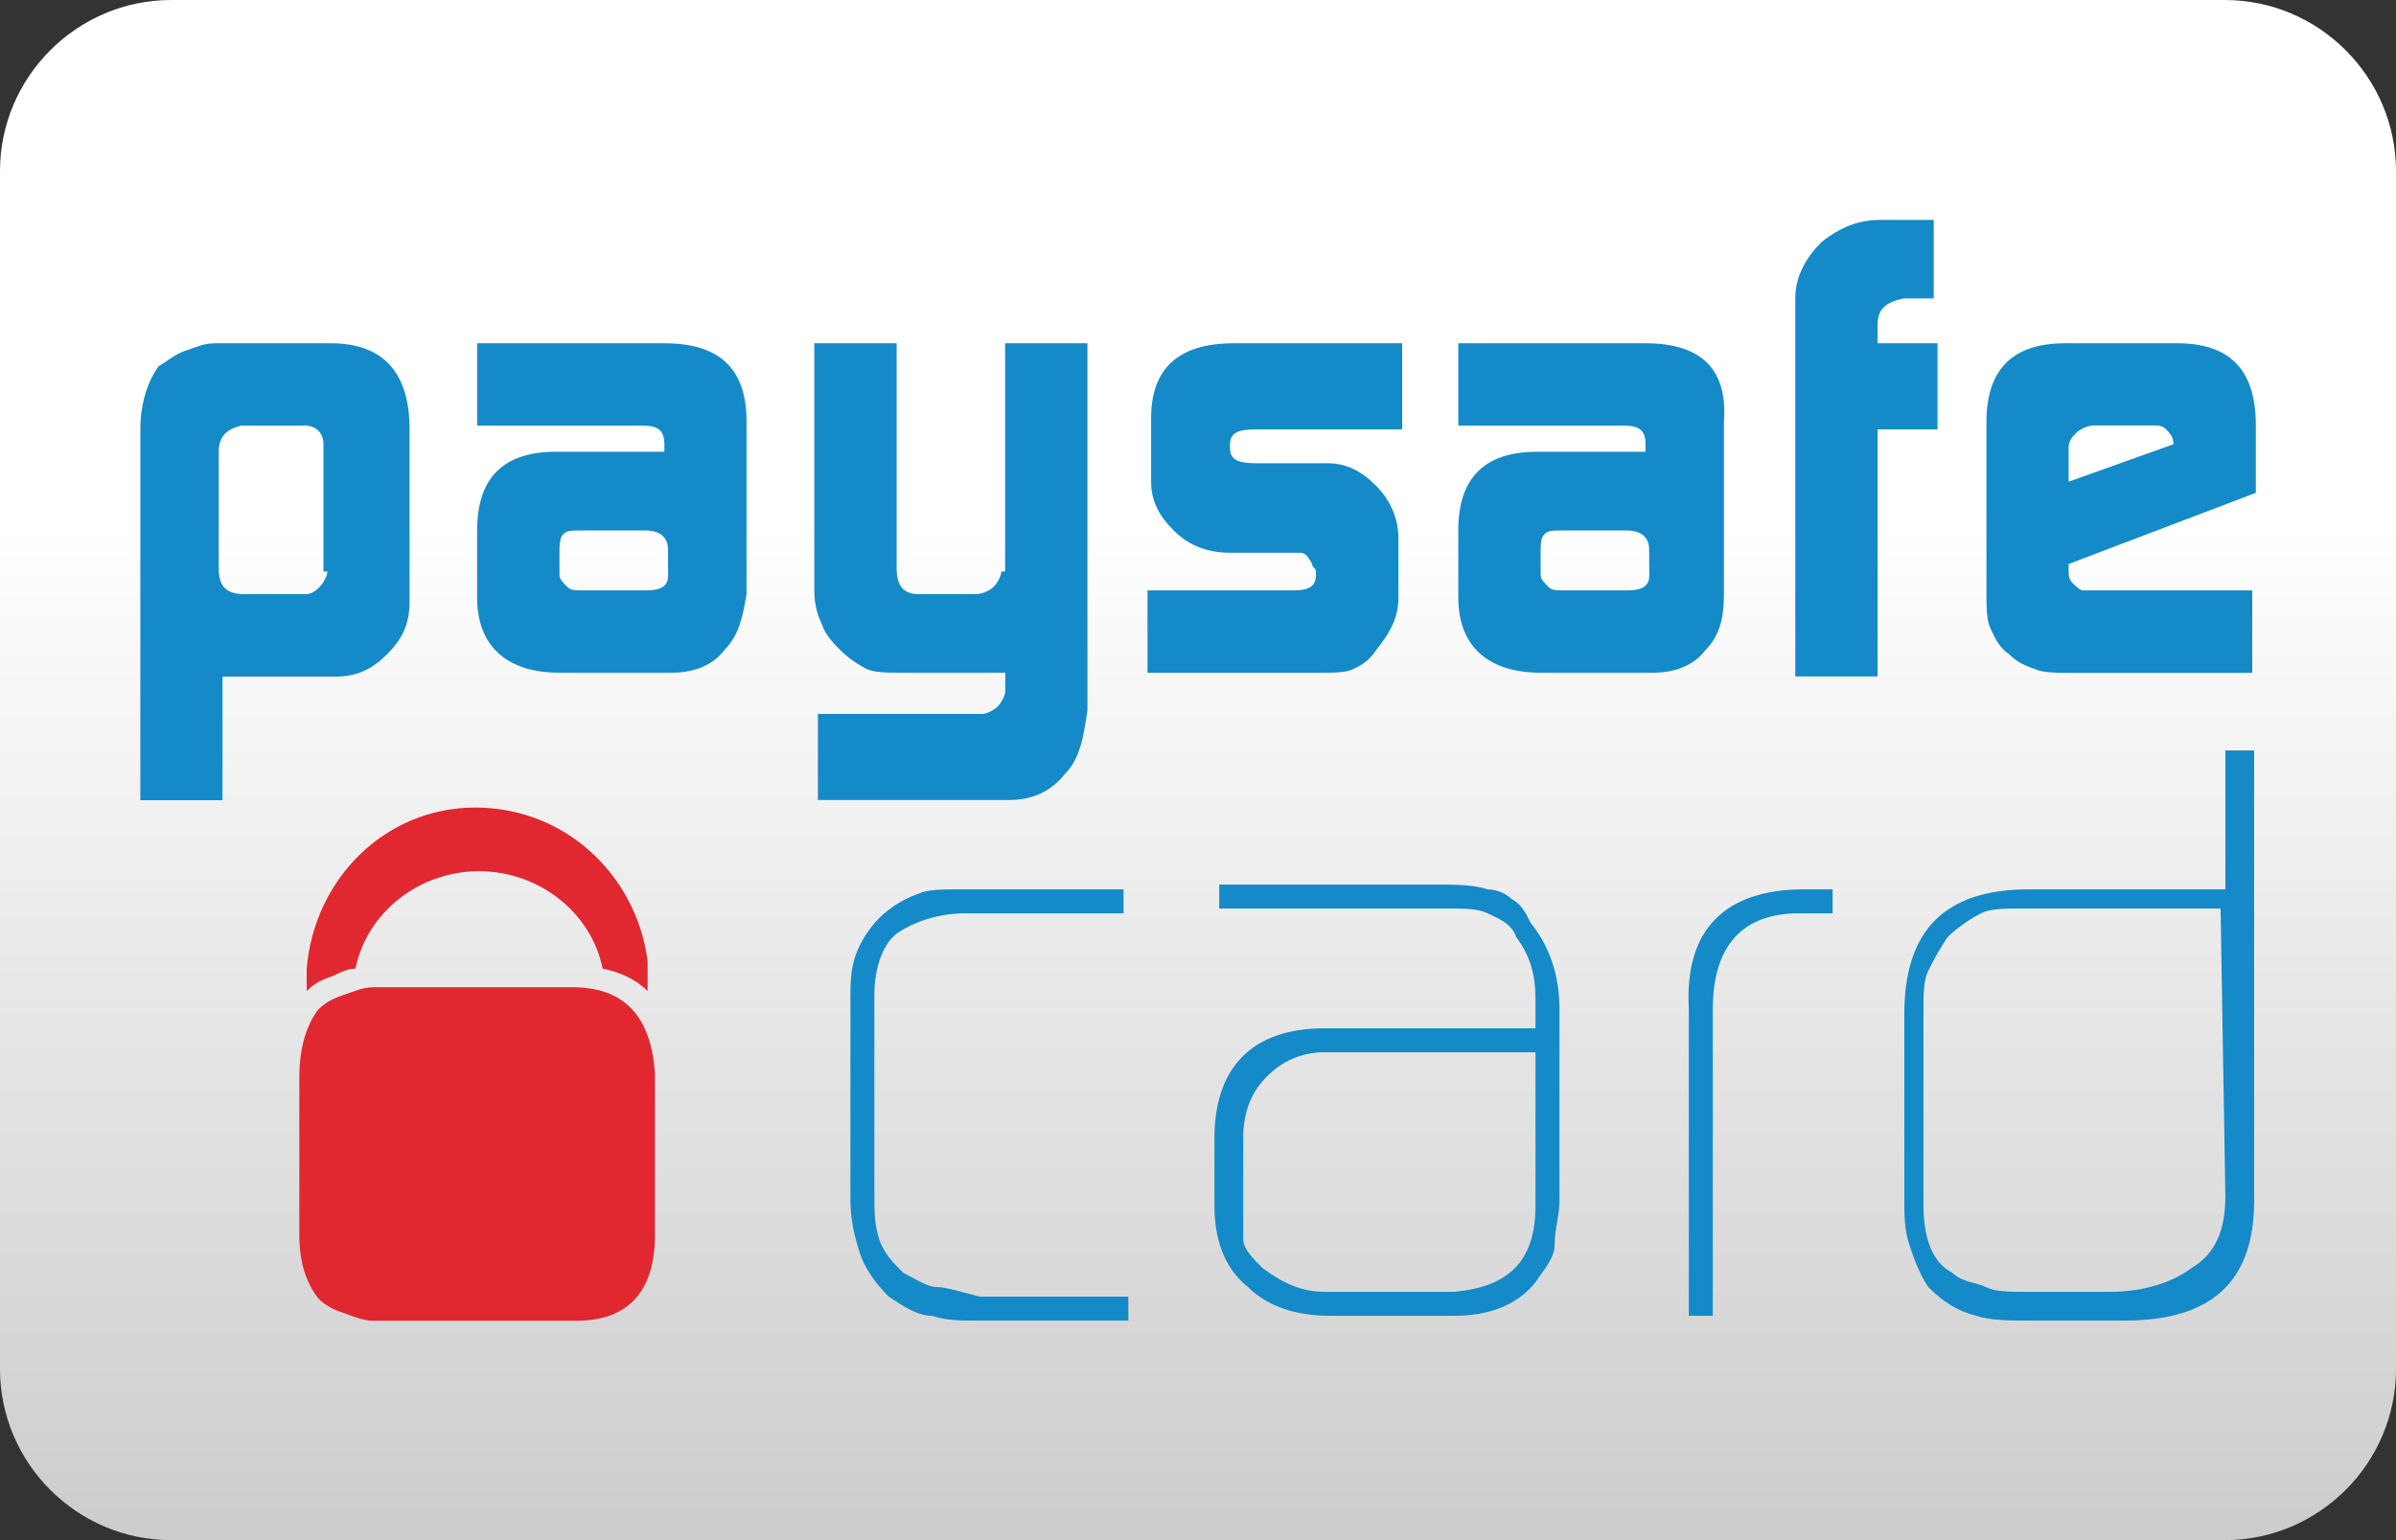
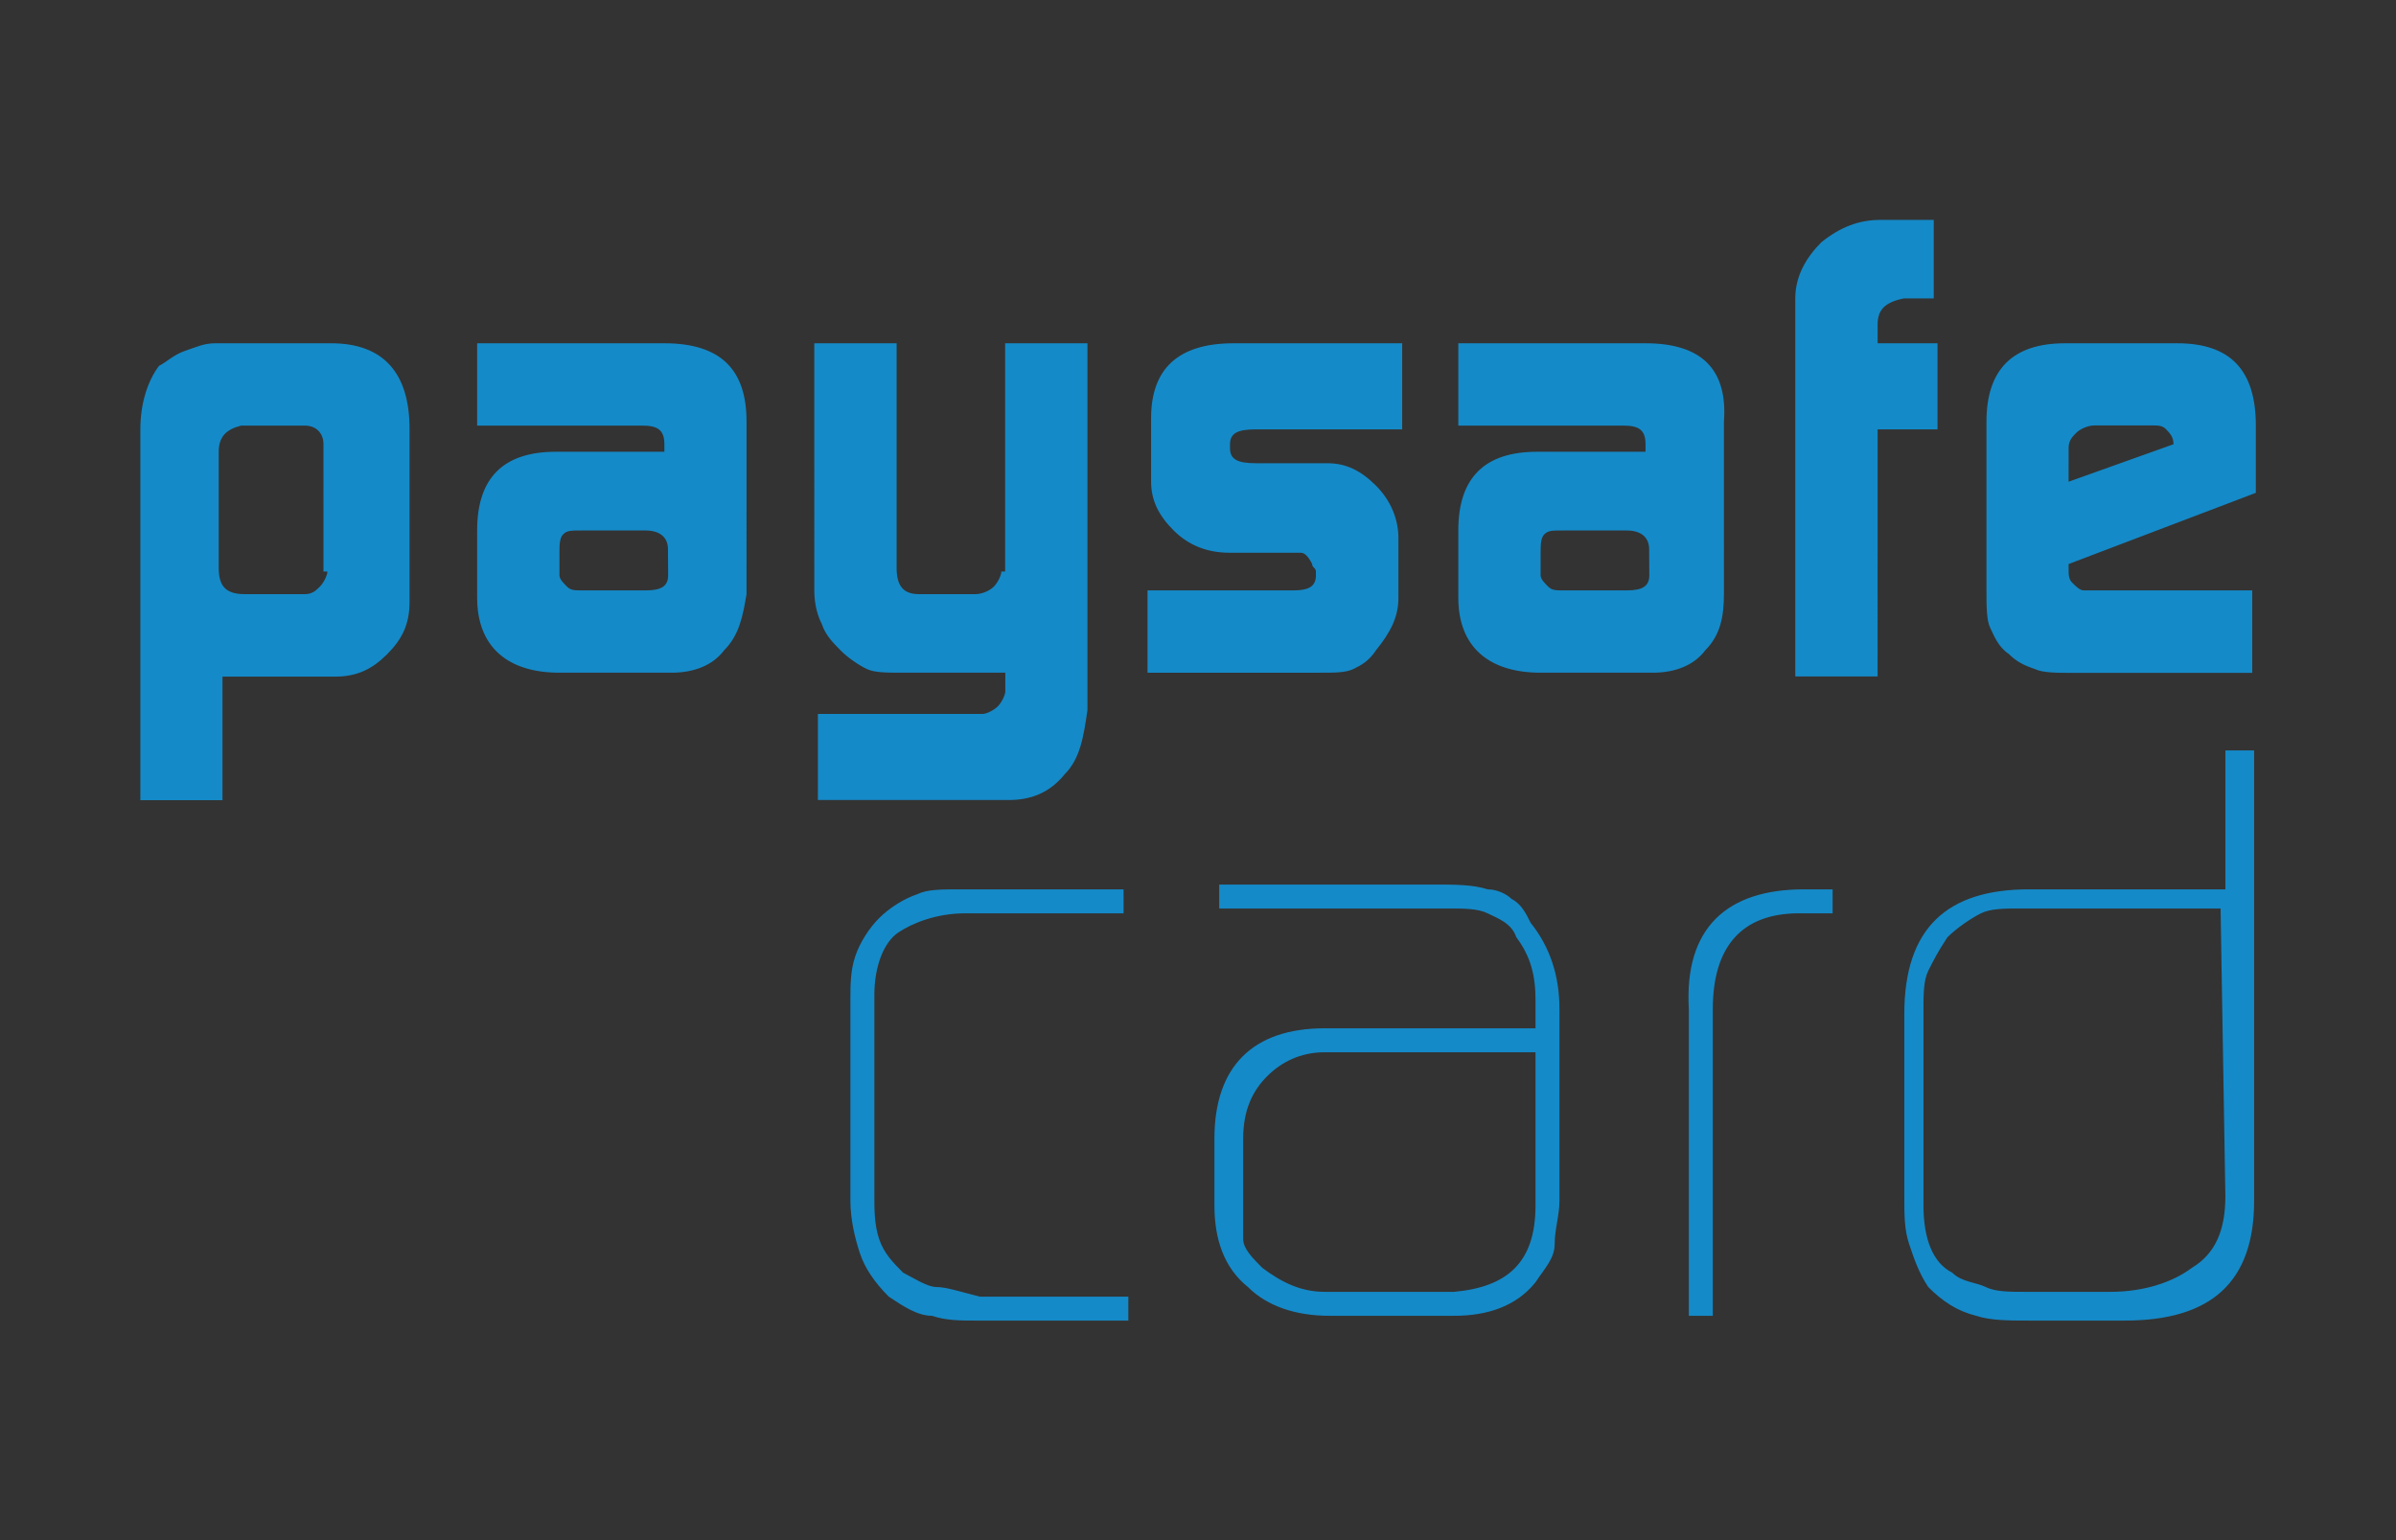
<svg xmlns="http://www.w3.org/2000/svg" version="1.1" id="casino-payments" x="0px" y="0px" viewBox="-299 -200 1400 900" style="enable-background:new -299 -200 1400 900;" xml:space="preserve">
  <rect x="-299" y="-200" width="1400" height="900" fill="#333333" stroke="none" />
  <style type="text/css">
	.st0{fill:url(#card-form_2_);}
	.st1{fill:#158AC8;}
	.st2{fill:#E12730;}
</style>
  <g id="paysafecard_1_">
    <linearGradient id="card-form_2_" gradientUnits="userSpaceOnUse" x1="401" y1="-200" x2="401" y2="700" gradientTransform="matrix(1 0 0 -1 0 500)">
      <stop offset="0" style="stop-color:#CDCCCC" />
      <stop offset="0.658" style="stop-color:#FFFFFF" />
    </linearGradient>
-     <path id="card-form_1_" class="st0" d="M1001,700H-199c-55,0-100-45-100-100v-700c0-55,45-100,100-100h1200c55,0,100,45,100,100   v700C1101,655,1056,700,1001,700z" />
    <g id="paysafecard">
      <g id="XMLID_211_">
        <g id="XMLID_212_">
          <path id="XMLID_213_" class="st1" d="M-105.5,0.6h-67.8c-6.6,0-10.9,2.2-17.5,4.4s-10.9,6.6-15.3,8.8      C-212.7,22.6-217,35.7-217,51v216.6h48v-72.2h65.6c13.1,0,21.9-4.4,30.6-13.1c8.8-8.8,13.1-17.5,13.1-30.6V50.9      C-59.6,18.1-74.9,0.6-105.5,0.6z M-107.7,134c0,2.2-2.2,6.6-4.4,8.8c-2.2,2.2-4.4,4.4-8.8,4.4h-35c-10.9,0-15.3-4.4-15.3-15.3      V64c0-8.8,4.4-13.1,13.1-15.3h37.2c6.6,0,10.9,4.4,10.9,10.9V134H-107.7z M89.2,0.6H-20.2v48.1h96.3c8.8,0,13.1,2.2,13.1,10.9      V64H25.7c-30.6,0-45.9,15.3-45.9,45.9v39.4c0,28.4,17.5,43.8,48.1,43.8h65.6c13.1,0,24.1-4.4,30.6-13.1      c8.8-8.8,10.9-19.7,13.1-32.8V46.5C137.3,15.9,122,0.6,89.2,0.6z M91.4,136.2c0,6.6-4.4,8.8-13.1,8.8H41.1c-4.4,0-6.6,0-8.8-2.2      c-2.2-2.2-4.4-4.4-4.4-6.6v-13.1c0-4.4,0-8.8,2.2-10.9c2.2-2.2,4.4-2.2,10.9-2.2h37.2c8.8,0,13.1,4.4,13.1,10.9L91.4,136.2z       M286.1,134c0,2.2-2.2,6.6-4.4,8.8c-2.2,2.2-6.6,4.4-10.9,4.4H238c-8.8,0-13.1-4.4-13.1-15.3V0.6h-48.1V145      c0,8.8,2.2,15.3,4.4,19.7c2.2,6.6,6.6,10.9,10.9,15.3s10.9,8.8,15.3,10.9s10.9,2.2,19.7,2.2h61.3V204c0,2.2-2.2,6.6-4.4,8.8      c-2.2,2.2-6.6,4.4-8.8,4.4h-96.3v50.3h111.6c13.1,0,24.1-4.4,32.8-15.3c8.8-8.8,10.9-21.9,13.1-37.2V0.6h-48.1V134H286.1z       M373.6,44.3v37.2c0,10.9,4.4,19.7,13.1,28.4c8.8,8.8,19.7,13.1,32.8,13.1h41.6c2.2,0,4.4,2.2,6.6,6.6c0,2.2,2.2,2.2,2.2,4.4      v2.2c0,6.6-4.4,8.8-13.1,8.8h-85.3v48.1h100.7c8.8,0,15.3,0,19.7-2.2s8.8-4.4,13.1-10.9c8.8-10.9,13.1-19.7,13.1-30.6v-35      c0-10.9-4.4-21.9-13.1-30.6c-8.8-8.8-17.5-13.1-28.4-13.1H435c-10.9,0-15.3-2.2-15.3-8.8v-2.2c0-6.6,4.4-8.8,15.3-8.8h85.3V0.6      h-98.5C389,0.6,373.6,15.9,373.6,44.3z M662.5,0.6H553.1v48.1h96.3c8.8,0,13.1,2.2,13.1,10.9V64H599      c-30.6,0-45.9,15.3-45.9,45.9v39.4c0,28.4,17.5,43.8,48.1,43.8h65.6c13.1,0,24.1-4.4,30.6-13.1c8.8-8.8,10.9-19.7,10.9-32.8      V46.5C710.6,15.9,695.3,0.6,662.5,0.6z M664.7,136.2c0,6.6-4.4,8.8-13.1,8.8h-37.2c-4.4,0-6.6,0-8.8-2.2s-4.4-4.4-4.4-6.6v-13.1      c0-4.4,0-8.8,2.2-10.9c2.2-2.2,4.4-2.2,10.9-2.2h37.2c8.8,0,13.1,4.4,13.1,10.9L664.7,136.2z M765.3-58.5      c-8.8,8.8-15.3,19.7-15.3,32.8v221h48.1V50.9h35V0.6h-35v-10.9c0-8.8,4.4-13.1,15.3-15.3h17.5v-45.9h-30.6      C787.2-71.6,776.3-67.3,765.3-58.5z M973.2,0.6h-65.6c-30.6,0-45.9,15.3-45.9,45.9V145c0,8.8,0,17.5,2.2,21.9      s4.4,10.9,10.9,15.3c4.4,4.4,8.8,6.6,15.3,8.8c4.4,2.2,13.1,2.2,21.9,2.2h105V145h-98.5c-2.2,0-4.4-2.2-6.6-4.4      c-2.2-2.2-2.2-4.4-2.2-8.8v-2.2L1019.1,88V48.6C1019.1,15.9,1003.8,0.6,973.2,0.6z M971,59.6l-61.3,21.9V61.8      c0-4.4,2.2-6.6,4.4-8.8c2.2-2.2,6.6-4.4,10.9-4.4h32.8c4.4,0,6.6,0,8.8,2.2C968.8,53.1,971,55.3,971,59.6L971,59.6z       M248.3,552.1c-5.6,0-14-5.6-19.6-8.4c-5.6-5.6-11.2-11.2-14-19.6c-2.8-8.4-2.8-16.8-2.8-25.2V381.3c0-16.8,5.6-30.8,14-36.4      c8.4-5.6,22.4-11.2,39.2-11.2h92.4v-14h-95.2c-11.2,0-19.6,0-25.2,2.8c-8.4,2.8-16.8,8.4-22.4,14c-5.6,5.6-11.2,14-14,22.4      s-2.8,16.8-2.8,25.2v117.6c0,11.2,2.8,22.4,5.6,30.8s8.4,16.8,16.8,25.2c8.4,5.6,16.8,11.2,25.2,11.2c8.4,2.8,16.8,2.8,25.2,2.8      h89.6v-14h-86.8C262.3,554.9,253.9,552.1,248.3,552.1z M584.2,325.3c-2.8-2.8-8.4-5.6-14-5.6c-8.4-2.8-19.6-2.8-30.8-2.8h-126      v14h134.4c8.4,0,16.8,0,22.4,2.8c5.6,2.8,14,5.6,16.8,14c8.4,11.2,11.2,22.4,11.2,36.4v16.8H475c-42,0-64.4,22.4-64.4,64.4v39.2      c0,19.6,5.6,36.4,19.6,47.6c11.2,11.2,28,16.8,47.6,16.8h72.8c19.6,0,36.4-5.6,47.6-19.6c5.6-8.4,11.2-14,11.2-22.4      s2.8-16.8,2.8-25.2v-112c0-19.6-5.6-36.4-16.8-50.4C592.6,333.7,589.8,328.1,584.2,325.3z M598.2,504.5      c0,33.6-16.8,47.6-47.6,50.4H475c-14,0-25.2-5.6-36.4-14c-5.6-5.6-11.2-11.2-11.2-16.8s0-14,0-19.6v-39.2c0-16.8,5.6-28,14-36.4      s19.6-14,33.6-14h123.2L598.2,504.5L598.2,504.5z M687.8,389.7v179.2h14V389.7c0-36.4,16.8-56,50.4-56h19.6v-14H755      C710.2,319.7,685,342.1,687.8,389.7z M1001.3,238.5v81.2H886.5c-47.6,0-72.8,22.4-72.8,72.8v106.4c0,11.2,0,19.6,2.8,28      s5.6,16.8,11.2,25.2c8.4,8.4,16.8,14,28,16.8c8.4,2.8,19.6,2.8,30.8,2.8h56c50.4,0,75.6-22.4,75.6-70V238.5H1001.3z       M1001.3,498.9c0,19.6-5.6,33.6-19.6,42c-11.2,8.4-28,14-47.6,14h-50.4c-8.4,0-16.8,0-22.4-2.8s-14-2.8-19.6-8.4      c-11.2-5.6-16.8-19.6-16.8-39.2V389.7c0-8.4,0-16.8,2.8-22.4c2.8-5.6,5.6-11.2,11.2-19.6c5.6-5.6,14-11.2,19.6-14      s14-2.8,22.4-2.8h117.6L1001.3,498.9z" />
        </g>
      </g>
-       <path id="XMLID_206_" class="st2" d="M-91.3,366c6.6-32.8,37.2-56.9,72.2-56.9s65.6,24.1,72.2,56.9c10.9,2.2,19.7,6.6,26.3,13.1    c0-6.6,0-13.1,0-17.5c-6.6-50.3-48.1-89.7-100.7-89.7s-94.1,41.6-98.5,94.1c0,4.4,0,8.8,0,13.1c4.4-4.4,8.8-6.6,15.3-8.8    C-100.1,368.2-95.7,366-91.3,366z M35.6,376.9h-116c-6.6,0-10.9,2.2-17.5,4.4s-10.9,4.4-15.3,8.8c-6.6,8.8-10.9,21.9-10.9,39.4    v91.9c0,17.5,4.4,28.4,10.9,37.2c4.4,4.4,8.8,6.6,15.3,8.8c6.6,2.2,10.9,4.4,17.5,4.4H37.8c30.6,0,45.9-17.5,45.9-50.3v-94.1    C81.5,394.4,66.2,376.9,35.6,376.9z" />
    </g>
  </g>
</svg>